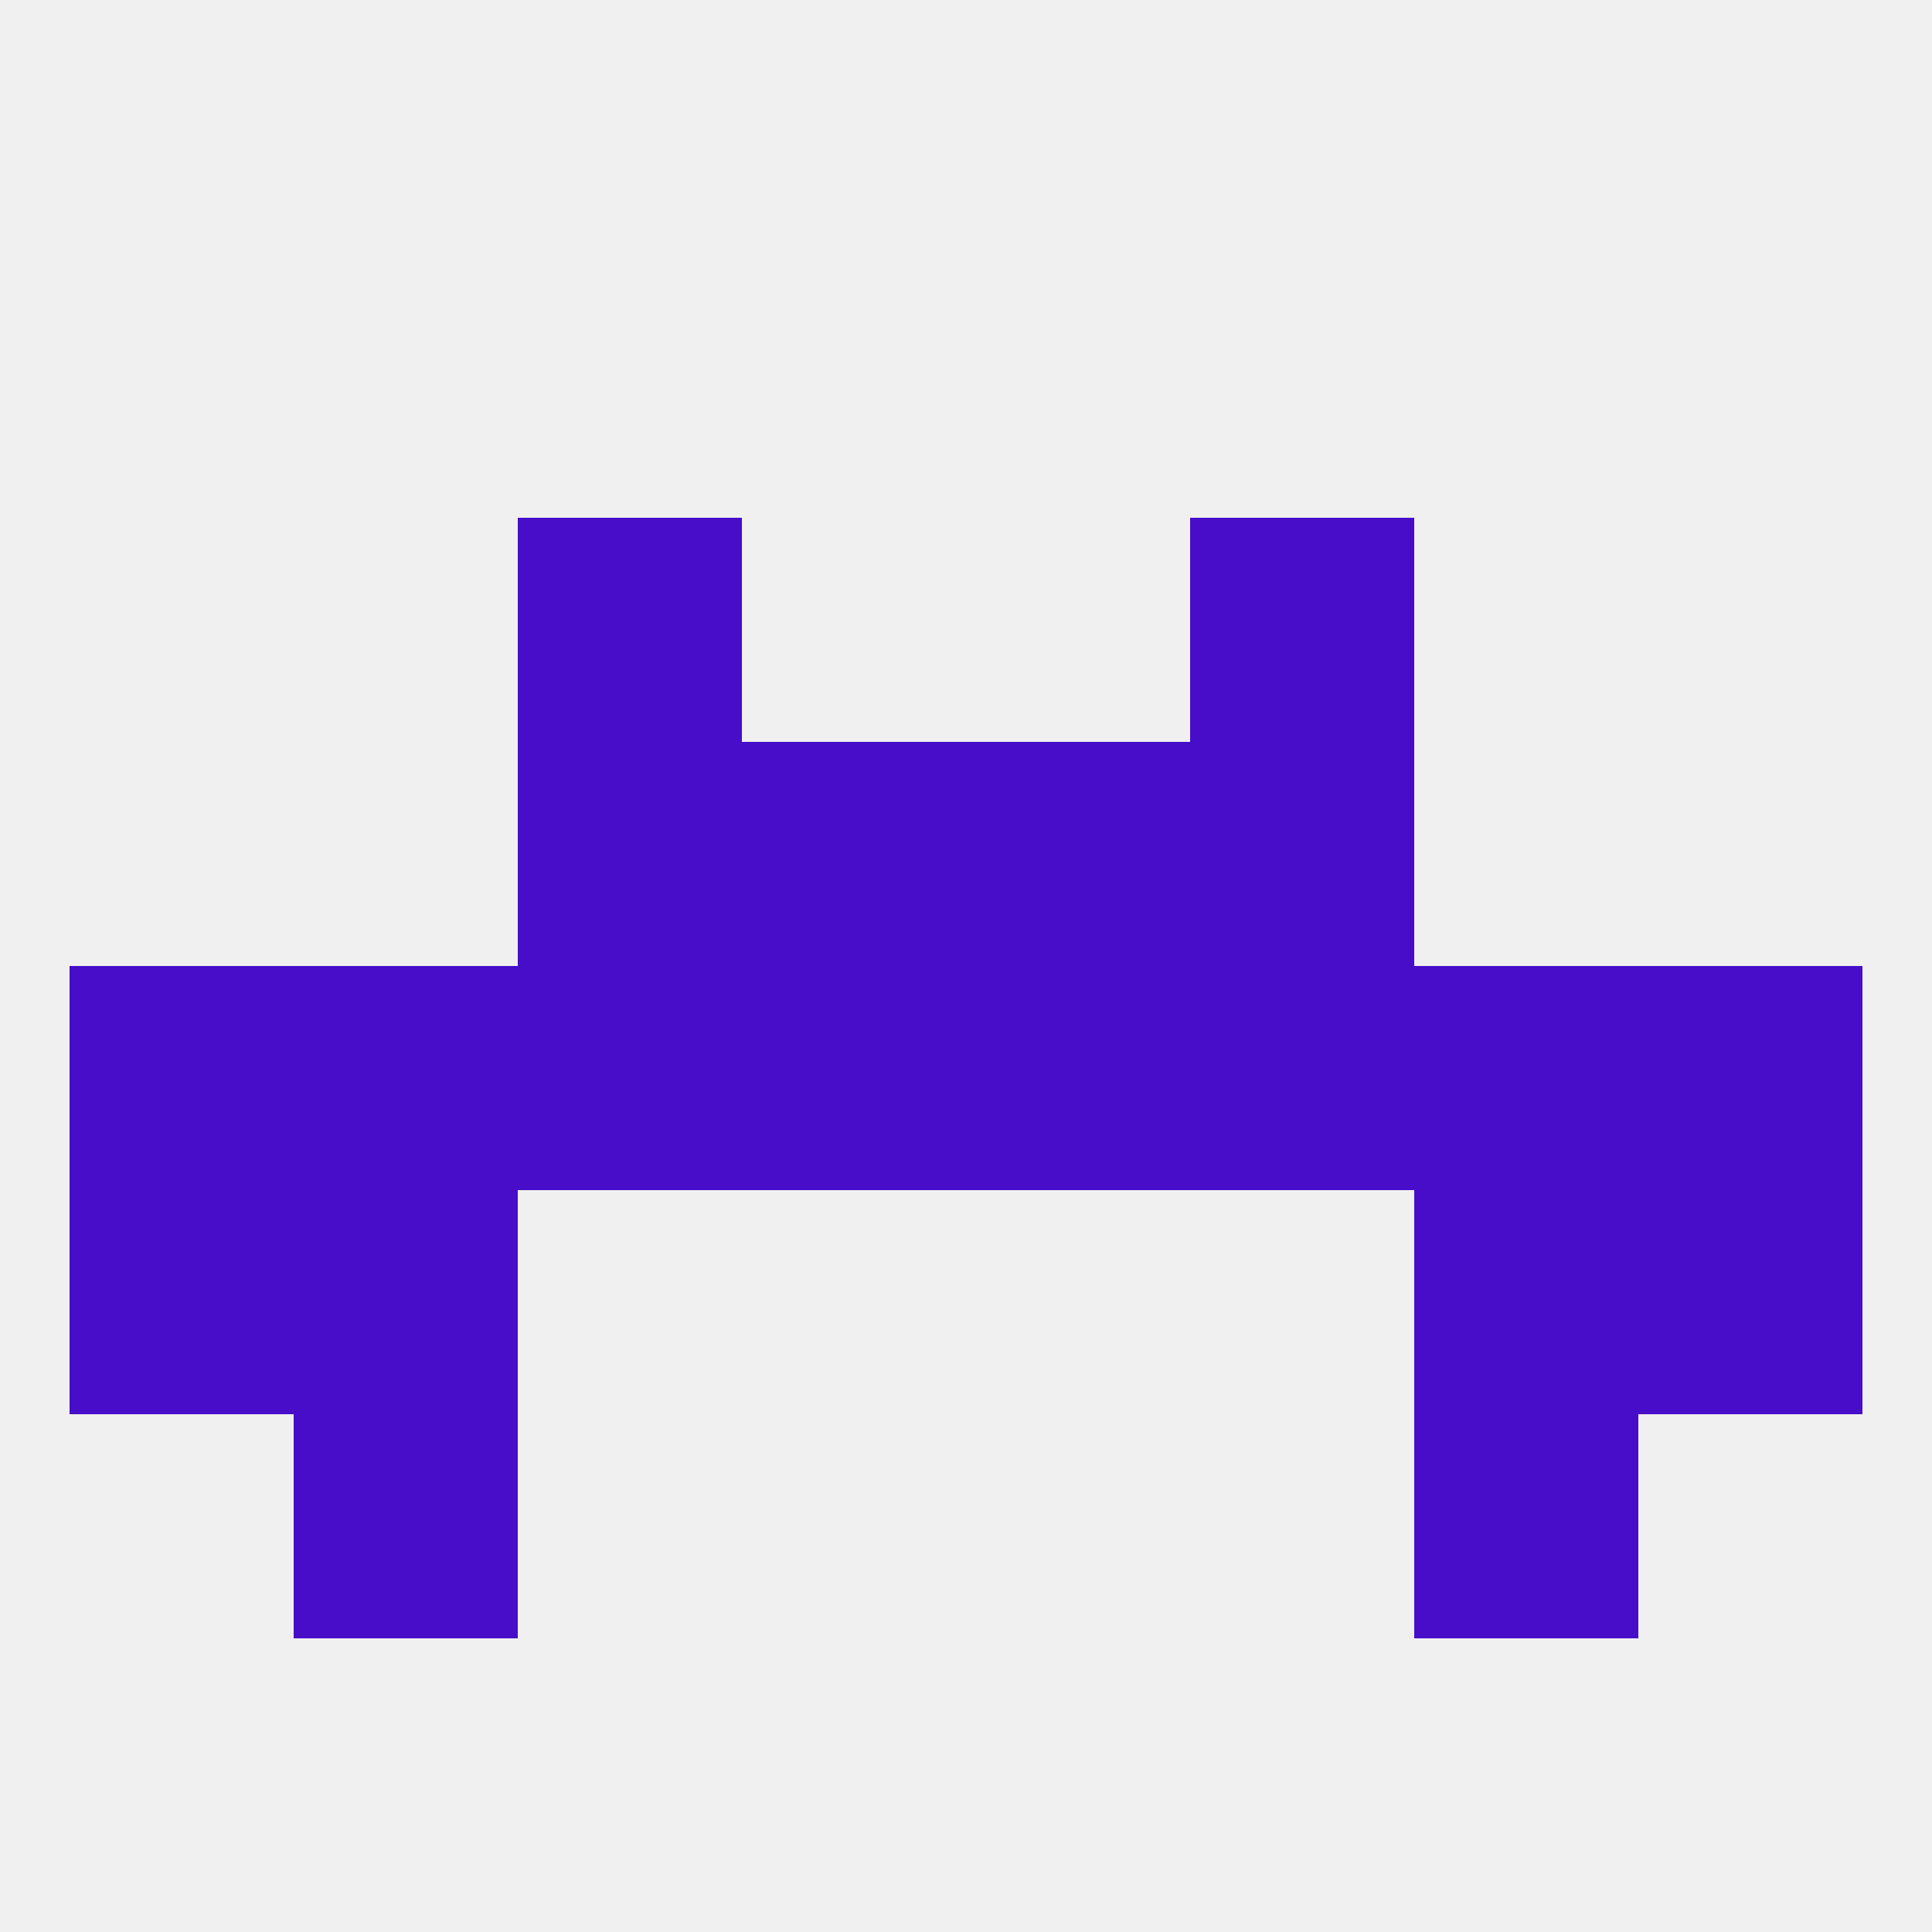
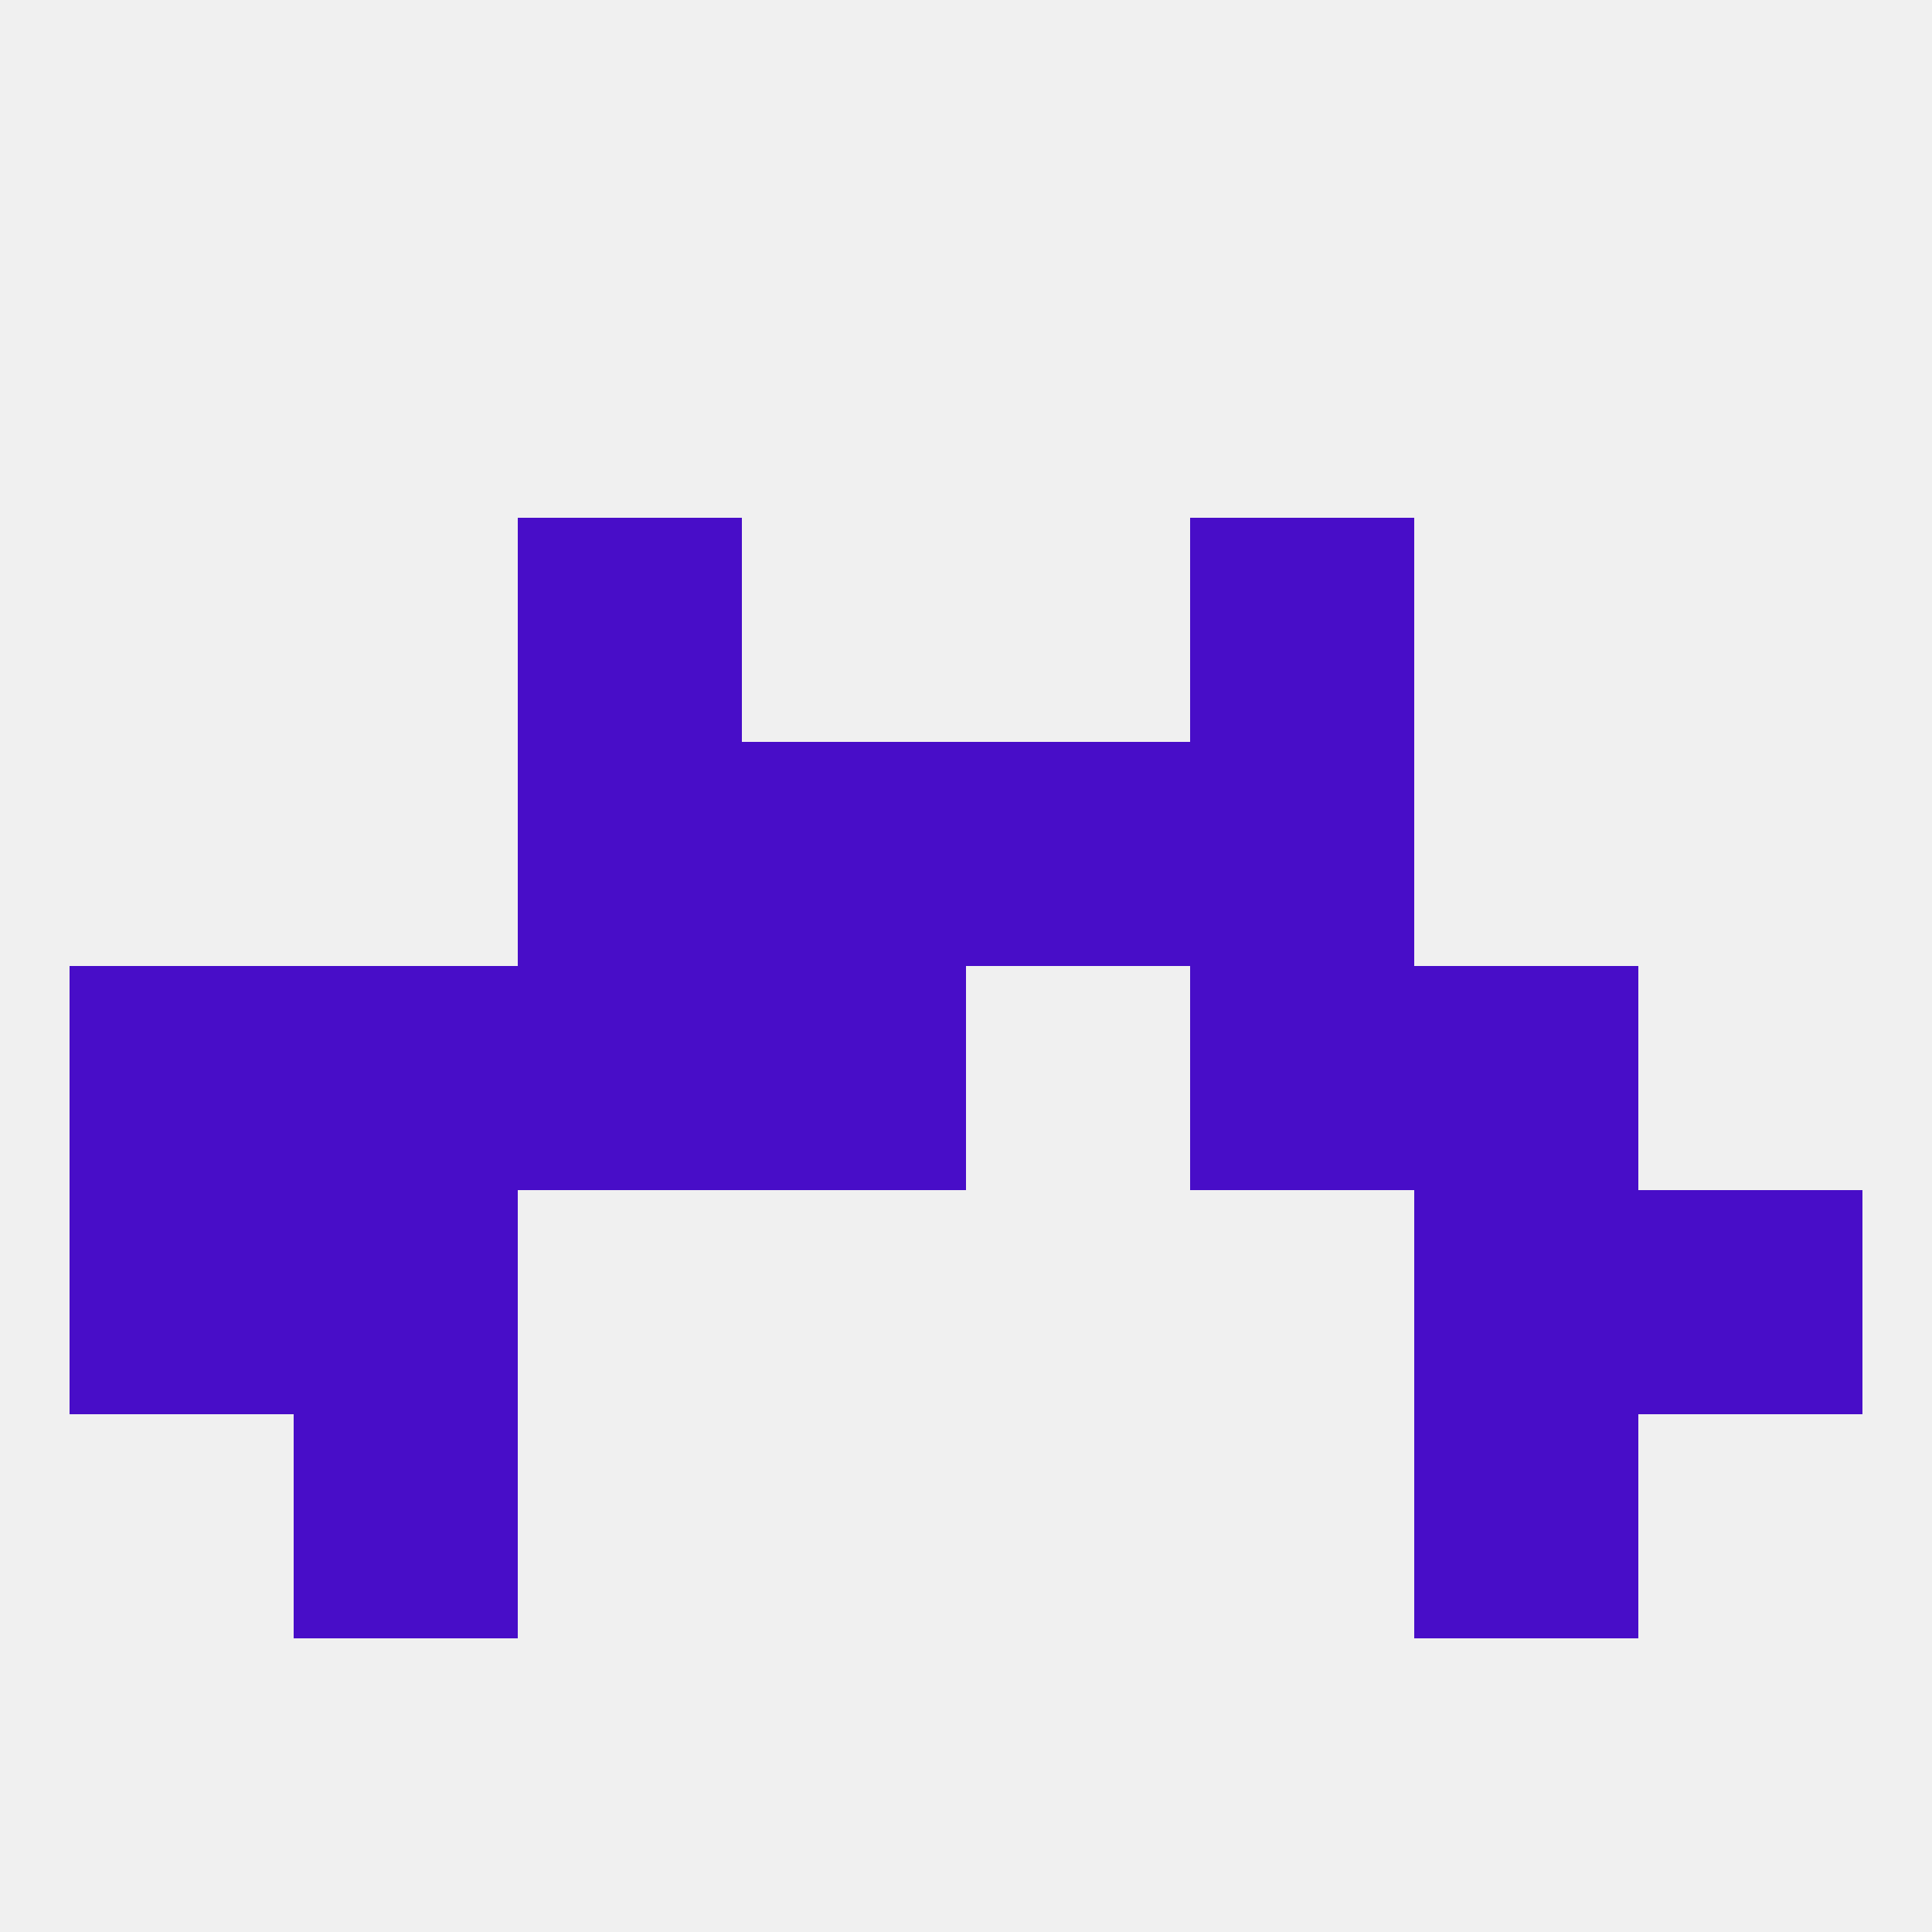
<svg xmlns="http://www.w3.org/2000/svg" version="1.1" baseprofile="full" width="250" height="250" viewBox="0 0 250 250">
  <rect width="100%" height="100%" fill="rgba(240,240,240,255)" />
  <rect x="67" y="67" width="29" height="29" fill="rgba(72,13,200,255)" />
  <rect x="154" y="67" width="29" height="29" fill="rgba(72,13,200,255)" />
  <rect x="38" y="154" width="29" height="29" fill="rgba(72,13,200,255)" />
  <rect x="183" y="154" width="29" height="29" fill="rgba(72,13,200,255)" />
  <rect x="9" y="154" width="29" height="29" fill="rgba(72,13,200,255)" />
  <rect x="212" y="154" width="29" height="29" fill="rgba(72,13,200,255)" />
  <rect x="38" y="125" width="29" height="29" fill="rgba(72,13,200,255)" />
  <rect x="183" y="125" width="29" height="29" fill="rgba(72,13,200,255)" />
  <rect x="96" y="125" width="29" height="29" fill="rgba(72,13,200,255)" />
-   <rect x="125" y="125" width="29" height="29" fill="rgba(72,13,200,255)" />
-   <rect x="212" y="125" width="29" height="29" fill="rgba(72,13,200,255)" />
  <rect x="67" y="125" width="29" height="29" fill="rgba(72,13,200,255)" />
  <rect x="154" y="125" width="29" height="29" fill="rgba(72,13,200,255)" />
  <rect x="9" y="125" width="29" height="29" fill="rgba(72,13,200,255)" />
  <rect x="38" y="183" width="29" height="29" fill="rgba(72,13,200,255)" />
  <rect x="183" y="183" width="29" height="29" fill="rgba(72,13,200,255)" />
  <rect x="67" y="96" width="29" height="29" fill="rgba(72,13,200,255)" />
  <rect x="154" y="96" width="29" height="29" fill="rgba(72,13,200,255)" />
  <rect x="96" y="96" width="29" height="29" fill="rgba(72,13,200,255)" />
  <rect x="125" y="96" width="29" height="29" fill="rgba(72,13,200,255)" />
</svg>